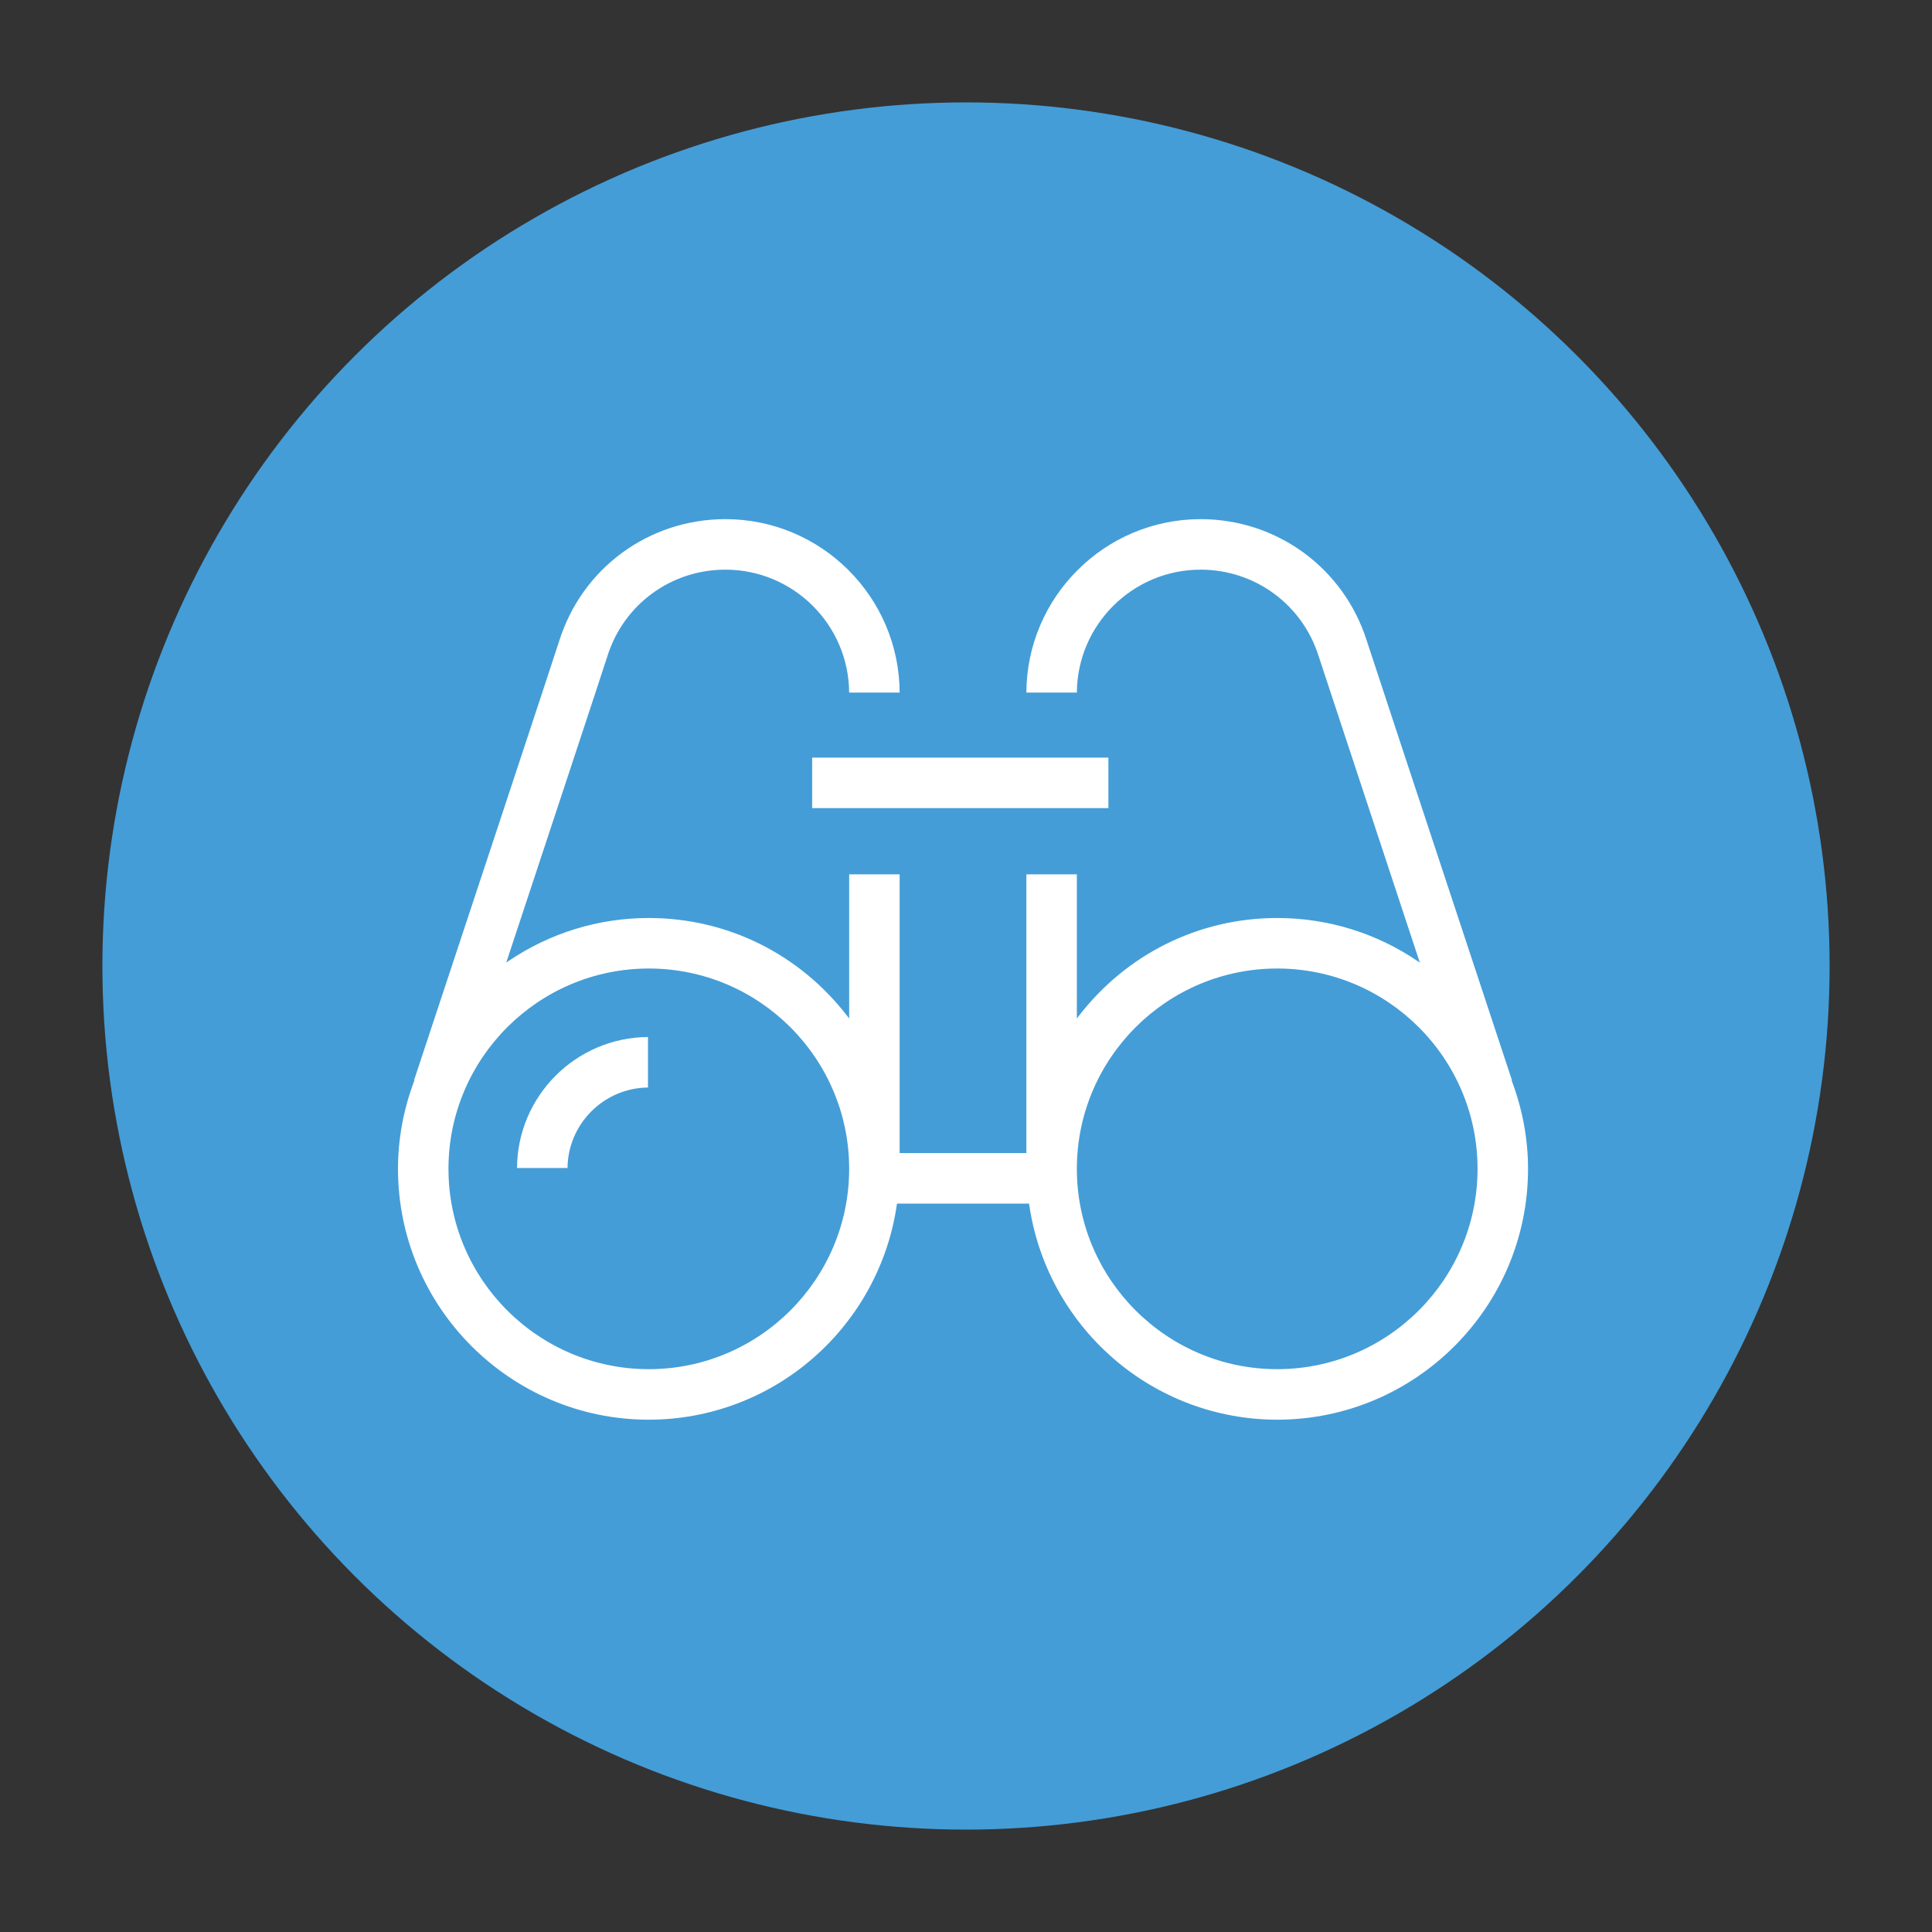
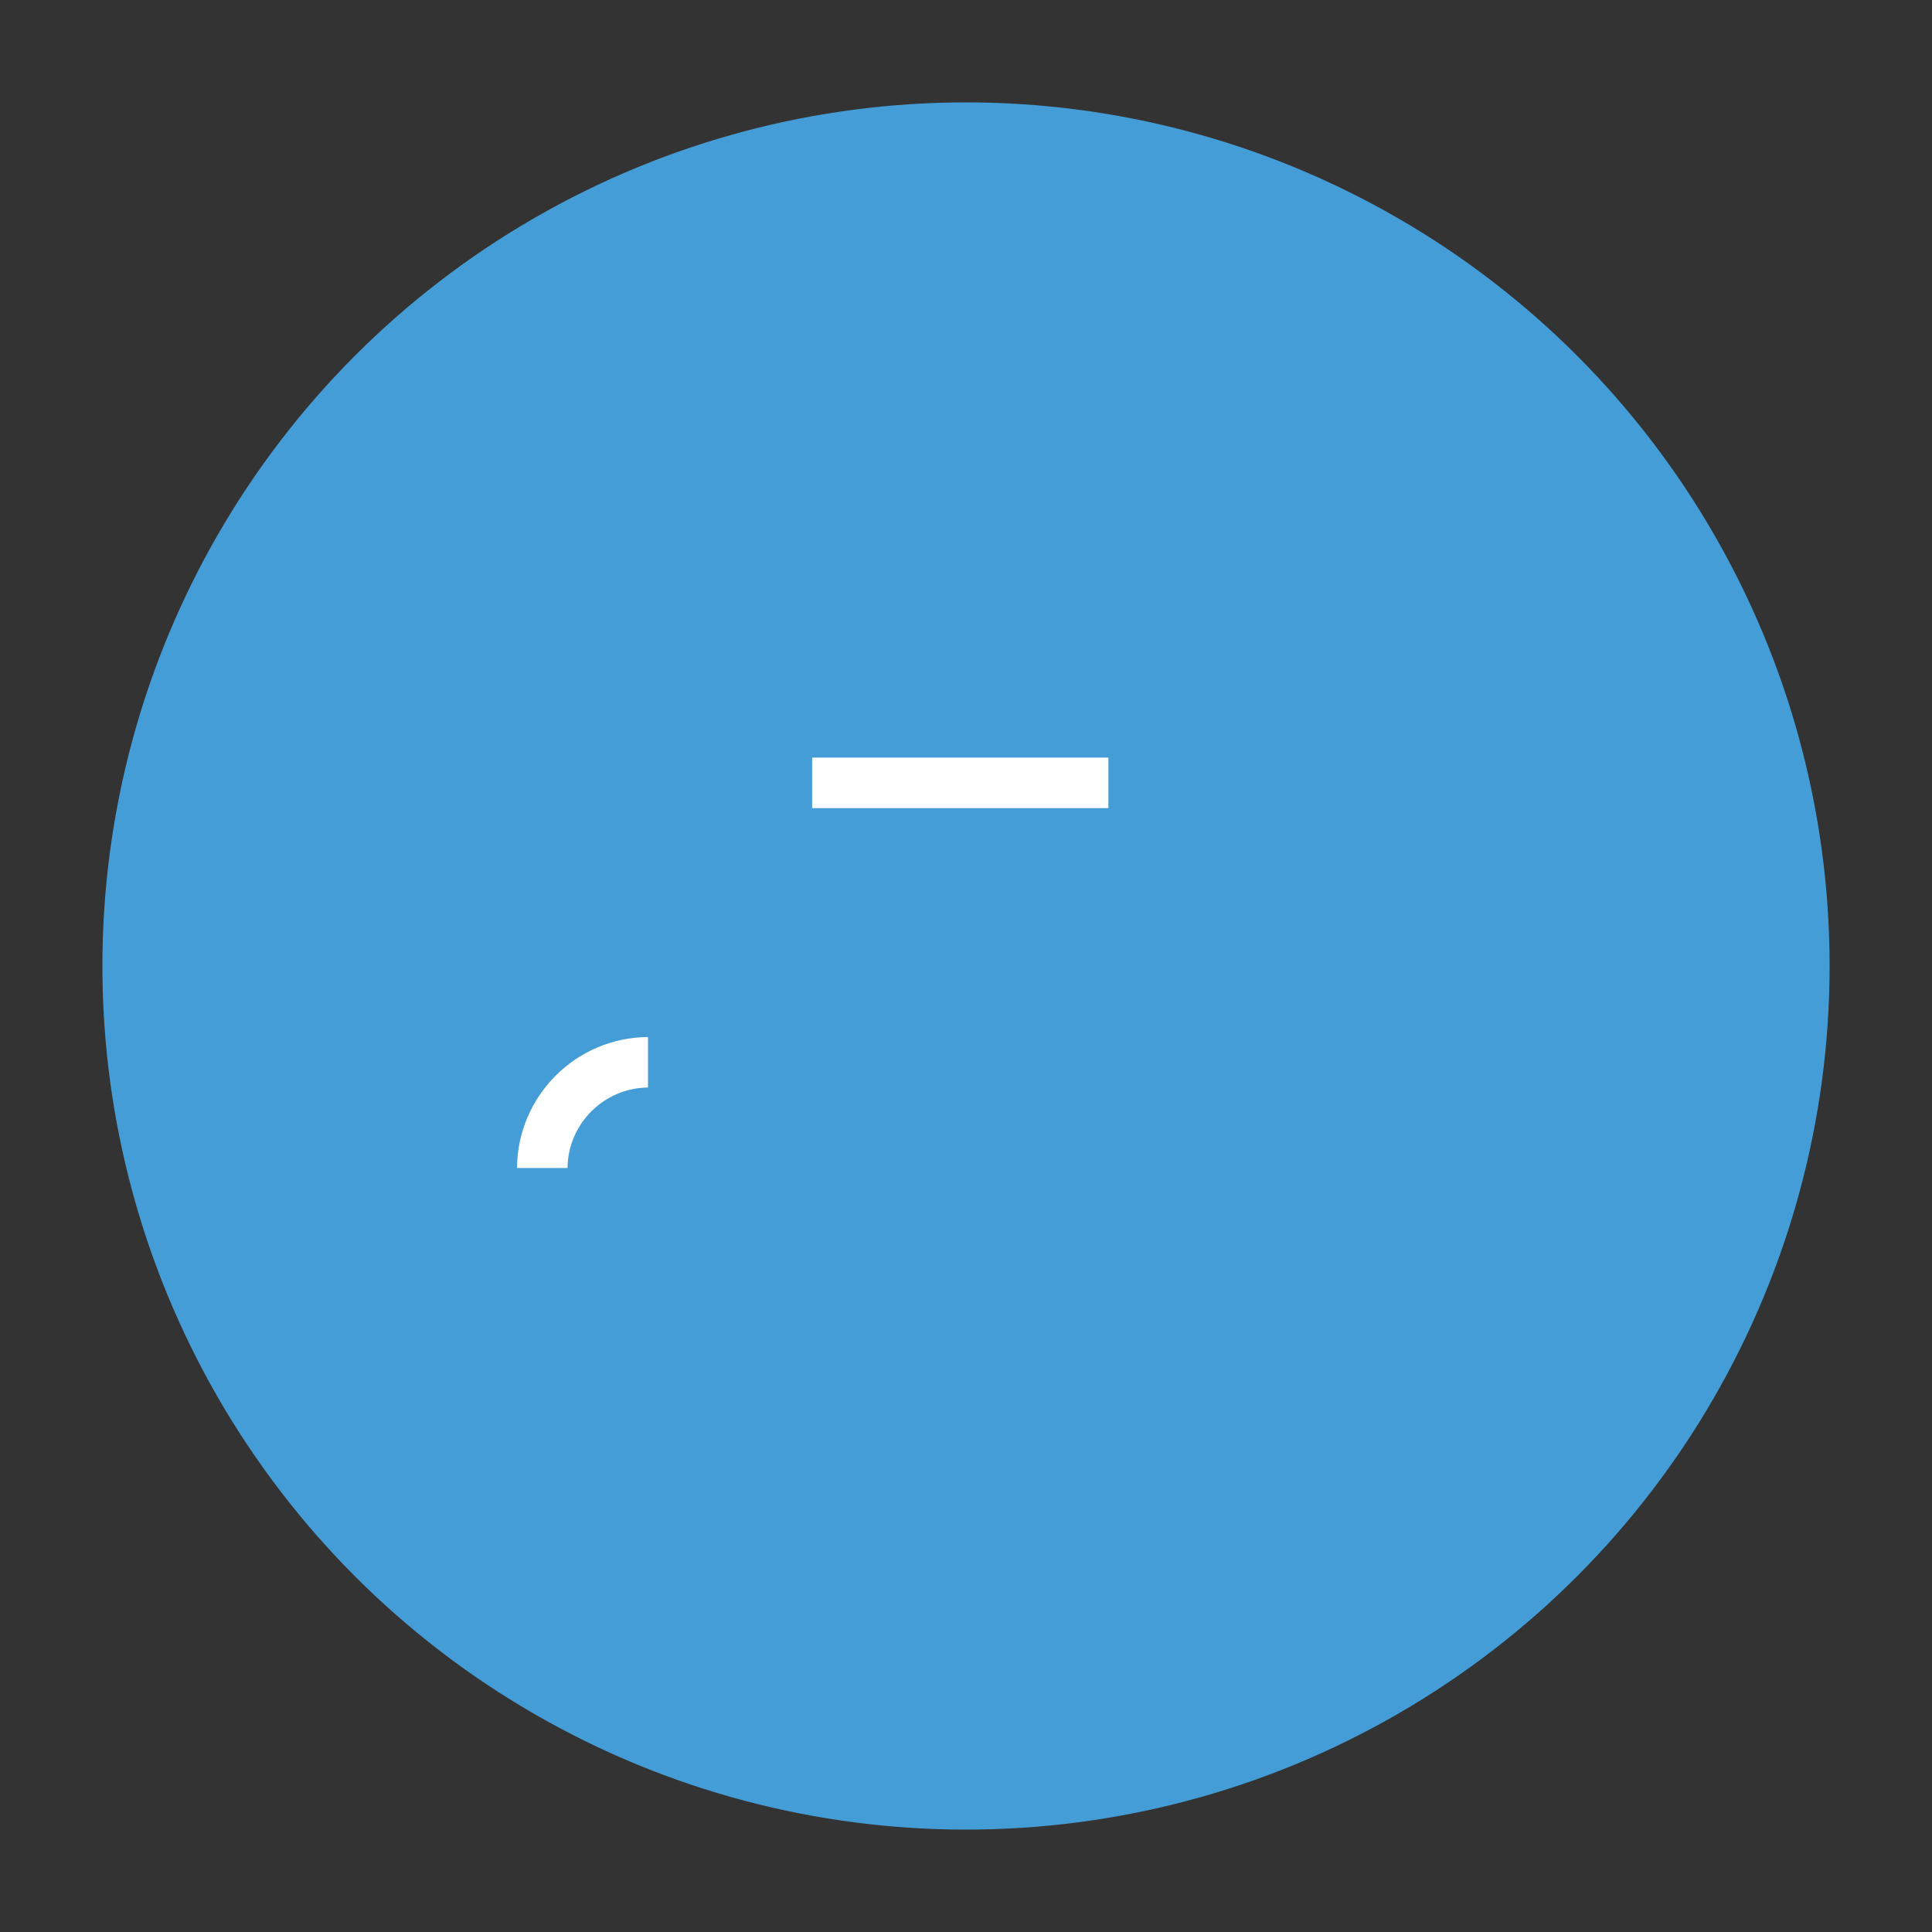
<svg xmlns="http://www.w3.org/2000/svg" width="100%" height="100%" viewBox="0 0 500 500" version="1.1" xml:space="preserve" style="fill-rule:evenodd;clip-rule:evenodd;stroke-linejoin:round;stroke-miterlimit:2;">
  <rect x="0" y="0" width="500" height="500" fill="#333333" stroke="none" />
  <rect id="reflexion-ausrichtung-neg" x="0" y="0" width="500" height="500" style="fill:none;" />
  <circle cx="250" cy="250" r="223.5" style="fill:#449dd7;" />
  <clipPath id="_clip1">
    <rect x="103" y="132.585" width="294" height="234.83" />
  </clipPath>
  <g clip-path="url(#_clip1)">
    <g>
      <path d="M133.802,302.286l13.072,-0c0.108,-11.44 9.392,-20.726 20.826,-20.837l0,-13.069c-18.642,0.111 -33.793,15.256 -33.898,33.906Z" style="fill:#fff;fill-rule:nonzero;" />
-       <path d="M330.539,354.34c-28.584,0 -51.851,-23.255 -51.851,-51.842c0,-28.59 23.267,-51.845 51.851,-51.845c28.587,-0 51.85,23.255 51.85,51.845c-0,28.587 -23.263,51.842 -51.85,51.842Zm-162.626,0c-28.585,0 -51.849,-23.255 -51.849,-51.842c-0,-28.59 23.264,-51.845 51.849,-51.845c28.586,-0 51.849,23.255 51.849,51.845c0,28.587 -23.263,51.842 -51.849,51.842Zm223.372,-74.53l-0.082,-0.21l0.091,-0.03c-0.215,-0.653 -0.915,-2.779 -1.986,-6.013c-22.975,-69.458 -34.955,-105.722 -35.604,-107.78c-5.98,-18.795 -23.255,-31.423 -42.985,-31.423c-24.797,0 -44.989,20.113 -45.094,44.879l13.063,-0c0.117,-17.559 14.443,-31.806 32.031,-31.806c14.012,0 26.279,8.963 30.513,22.304c0.783,2.429 15.989,48.454 26.022,78.805l0.198,0.588l-0.51,-0.35c-10.775,-7.324 -23.365,-11.196 -36.403,-11.196c-20.256,0 -39.015,9.301 -51.472,25.508l-0.379,0.492l0,-37.305l-13.063,-0l-0,72.143l-32.797,-0l-0,-72.143l-13.066,-0l0,37.308l-0.379,-0.495c-12.438,-16.207 -31.204,-25.508 -51.47,-25.508c-13.032,0 -25.619,3.872 -36.395,11.196l-0.51,0.346l0.198,-0.584c9.367,-28.31 25.198,-76.165 25.957,-78.615c4.177,-13.452 16.467,-22.494 30.579,-22.494c17.588,0 31.906,14.247 32.02,31.806l13.066,-0c-0.107,-24.766 -20.29,-44.879 -45.086,-44.879c-19.87,0 -37.177,12.731 -43.066,31.678c-0.865,2.769 -24.485,74.174 -37.525,113.544l0.091,0.033l-0.074,0.205c-2.768,7.38 -4.168,15.013 -4.168,22.684c0,35.796 29.121,64.917 64.913,64.917c15.695,0 30.851,-5.708 42.665,-16.077c11.706,-10.265 19.35,-24.351 21.534,-39.666l0.024,-0.183l34.187,-0l0.025,0.183c2.183,15.315 9.829,29.401 21.526,39.666c11.814,10.369 26.963,16.077 42.665,16.077c35.794,0 64.915,-29.121 64.915,-64.917c0,-7.671 -1.401,-15.304 -4.169,-22.688Z" style="fill:#fff;fill-rule:nonzero;" />
      <rect x="210.182" y="196.069" width="76.669" height="13.073" style="fill:#fff;fill-rule:nonzero;" />
    </g>
  </g>
</svg>